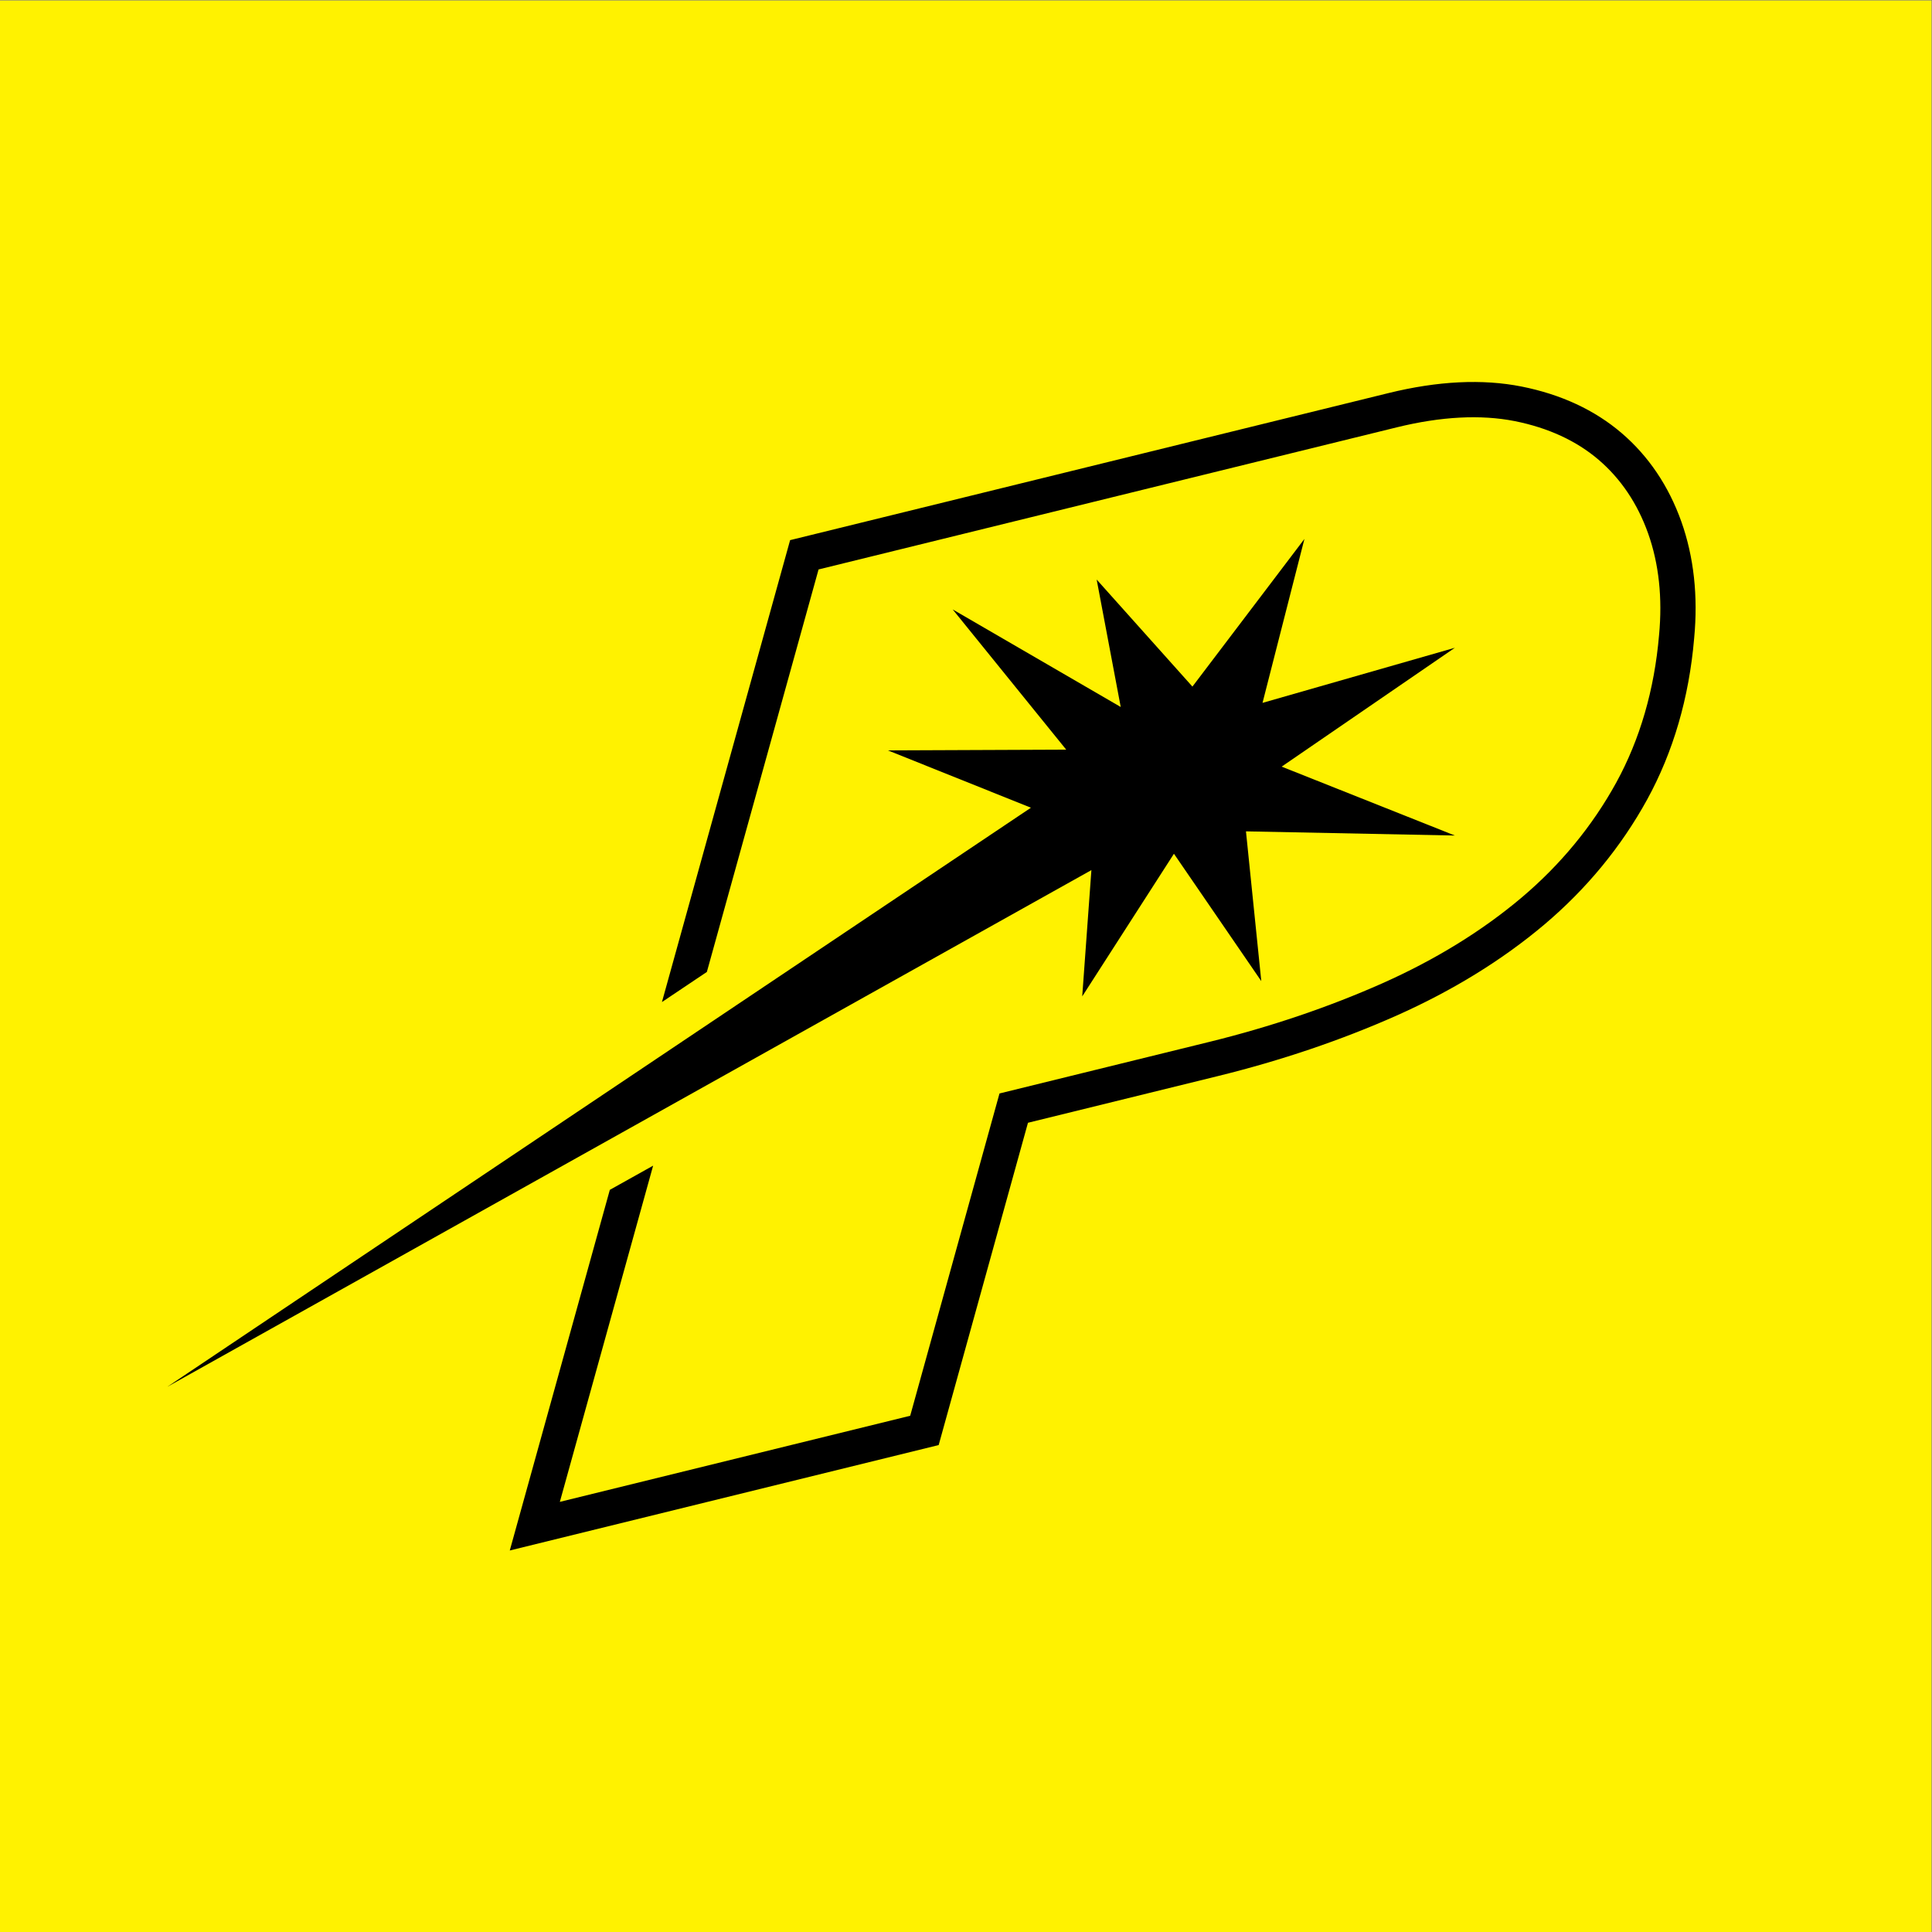
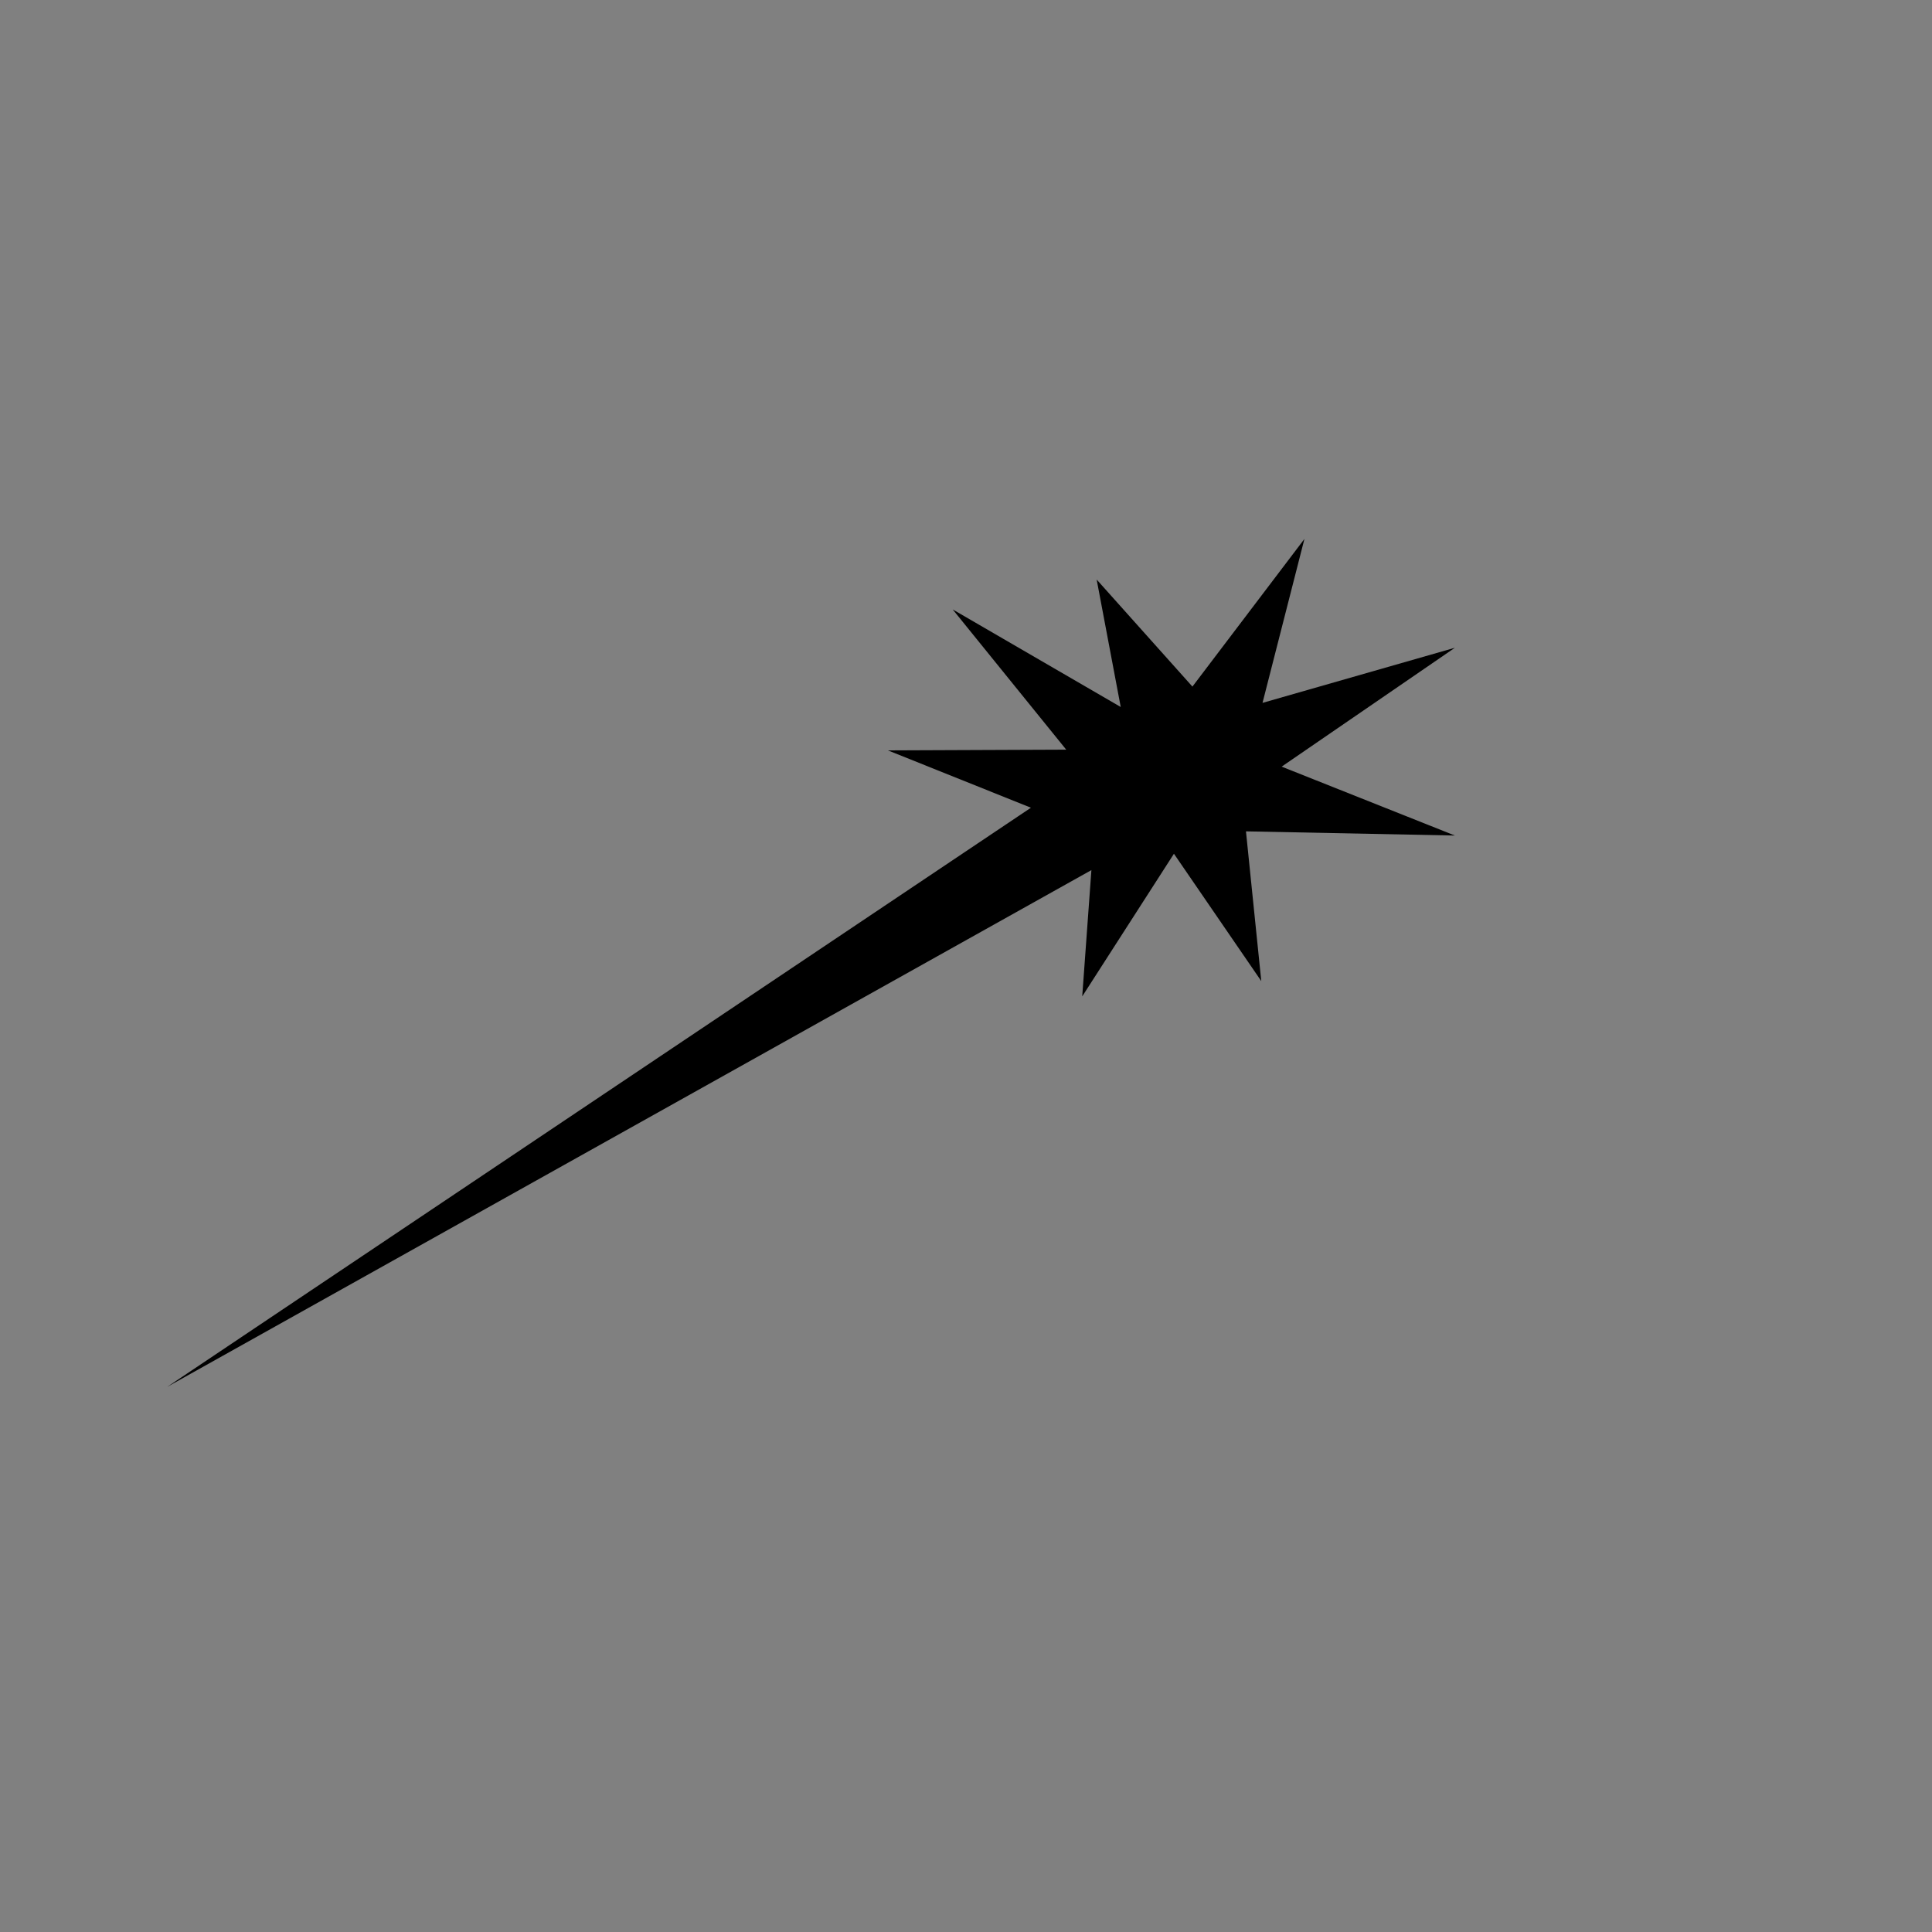
<svg xmlns="http://www.w3.org/2000/svg" version="1.1" id="svg2" xml:space="preserve" width="133.333" height="133.333" viewBox="0 0 133.333 133.333">
  <rect x="0" y="0" width="133.333" height="133.333" fill="#808080" stroke="none" />
  <defs id="defs6">
    <clipPath clipPathUnits="userSpaceOnUse" id="clipPath24">
-       <path d="M 0,100 H 100 V 0 H 0 Z" id="path22" />
-     </clipPath>
+       </clipPath>
  </defs>
  <g id="g10" transform="matrix(1.333,0,0,-1.333,0,133.333)">
-     <path d="M 0,0 H 100 V 100 H 0 Z" style="fill:#fff200;fill-opacity:1;fill-rule:nonzero;stroke:none" id="path12" />
    <g id="g14" transform="translate(53.374,58.207)">
      <path d="m 0,0 -7.405,2.968 9.232,0.038 -5.878,7.26 8.7,-5.051 -1.246,6.598 4.958,-5.542 5.799,7.645 -2.17,-8.488 9.959,2.853 -8.968,-6.154 8.968,-3.567 -10.816,0.216 0.793,-7.753 -4.522,6.594 -4.748,-7.385 0.475,6.538 -47.847,-26.753 z" style="fill:#000000;fill-opacity:1;fill-rule:nonzero;stroke:none" id="path16" />
    </g>
    <g id="g18">
      <g id="g20" clip-path="url(#clipPath24)">
        <g id="g26" transform="translate(87.047,73.022)">
-           <path d="m 0,0 c -0.659,1.848 -1.7,3.39 -3.093,4.583 -1.391,1.19 -3.133,2.001 -5.179,2.408 -2.023,0.402 -4.342,0.289 -6.893,-0.34 l -30.976,-7.613 -6.636,-23.915 2.326,1.56 5.783,20.838 29.938,7.358 c 2.289,0.562 4.342,0.669 6.103,0.322 1.733,-0.346 3.196,-1.02 4.347,-2.005 1.149,-0.983 2.01,-2.265 2.56,-3.808 0.559,-1.574 0.749,-3.344 0.566,-5.27 -0.242,-2.826 -0.988,-5.394 -2.217,-7.634 -1.236,-2.248 -2.888,-4.254 -4.91,-5.961 -2.042,-1.722 -4.467,-3.214 -7.208,-4.433 -2.775,-1.232 -5.783,-2.25 -8.941,-3.027 l -10.871,-2.672 -4.623,-16.686 -18.139,-4.458 4.83,17.407 -2.242,-1.253 -5.18,-18.671 22.205,5.458 4.623,16.686 9.832,2.417 c 3.263,0.802 6.374,1.855 9.248,3.131 2.898,1.29 5.47,2.873 7.644,4.706 2.193,1.852 3.987,4.032 5.332,6.478 1.352,2.464 2.172,5.276 2.434,8.348 C 0.872,-3.862 0.649,-1.828 0,0" style="fill:#000000;fill-opacity:1;fill-rule:nonzero;stroke:none" id="path28" />
+           <path d="m 0,0 c -0.659,1.848 -1.7,3.39 -3.093,4.583 -1.391,1.19 -3.133,2.001 -5.179,2.408 -2.023,0.402 -4.342,0.289 -6.893,-0.34 c 2.289,0.562 4.342,0.669 6.103,0.322 1.733,-0.346 3.196,-1.02 4.347,-2.005 1.149,-0.983 2.01,-2.265 2.56,-3.808 0.559,-1.574 0.749,-3.344 0.566,-5.27 -0.242,-2.826 -0.988,-5.394 -2.217,-7.634 -1.236,-2.248 -2.888,-4.254 -4.91,-5.961 -2.042,-1.722 -4.467,-3.214 -7.208,-4.433 -2.775,-1.232 -5.783,-2.25 -8.941,-3.027 l -10.871,-2.672 -4.623,-16.686 -18.139,-4.458 4.83,17.407 -2.242,-1.253 -5.18,-18.671 22.205,5.458 4.623,16.686 9.832,2.417 c 3.263,0.802 6.374,1.855 9.248,3.131 2.898,1.29 5.47,2.873 7.644,4.706 2.193,1.852 3.987,4.032 5.332,6.478 1.352,2.464 2.172,5.276 2.434,8.348 C 0.872,-3.862 0.649,-1.828 0,0" style="fill:#000000;fill-opacity:1;fill-rule:nonzero;stroke:none" id="path28" />
        </g>
      </g>
    </g>
  </g>
</svg>